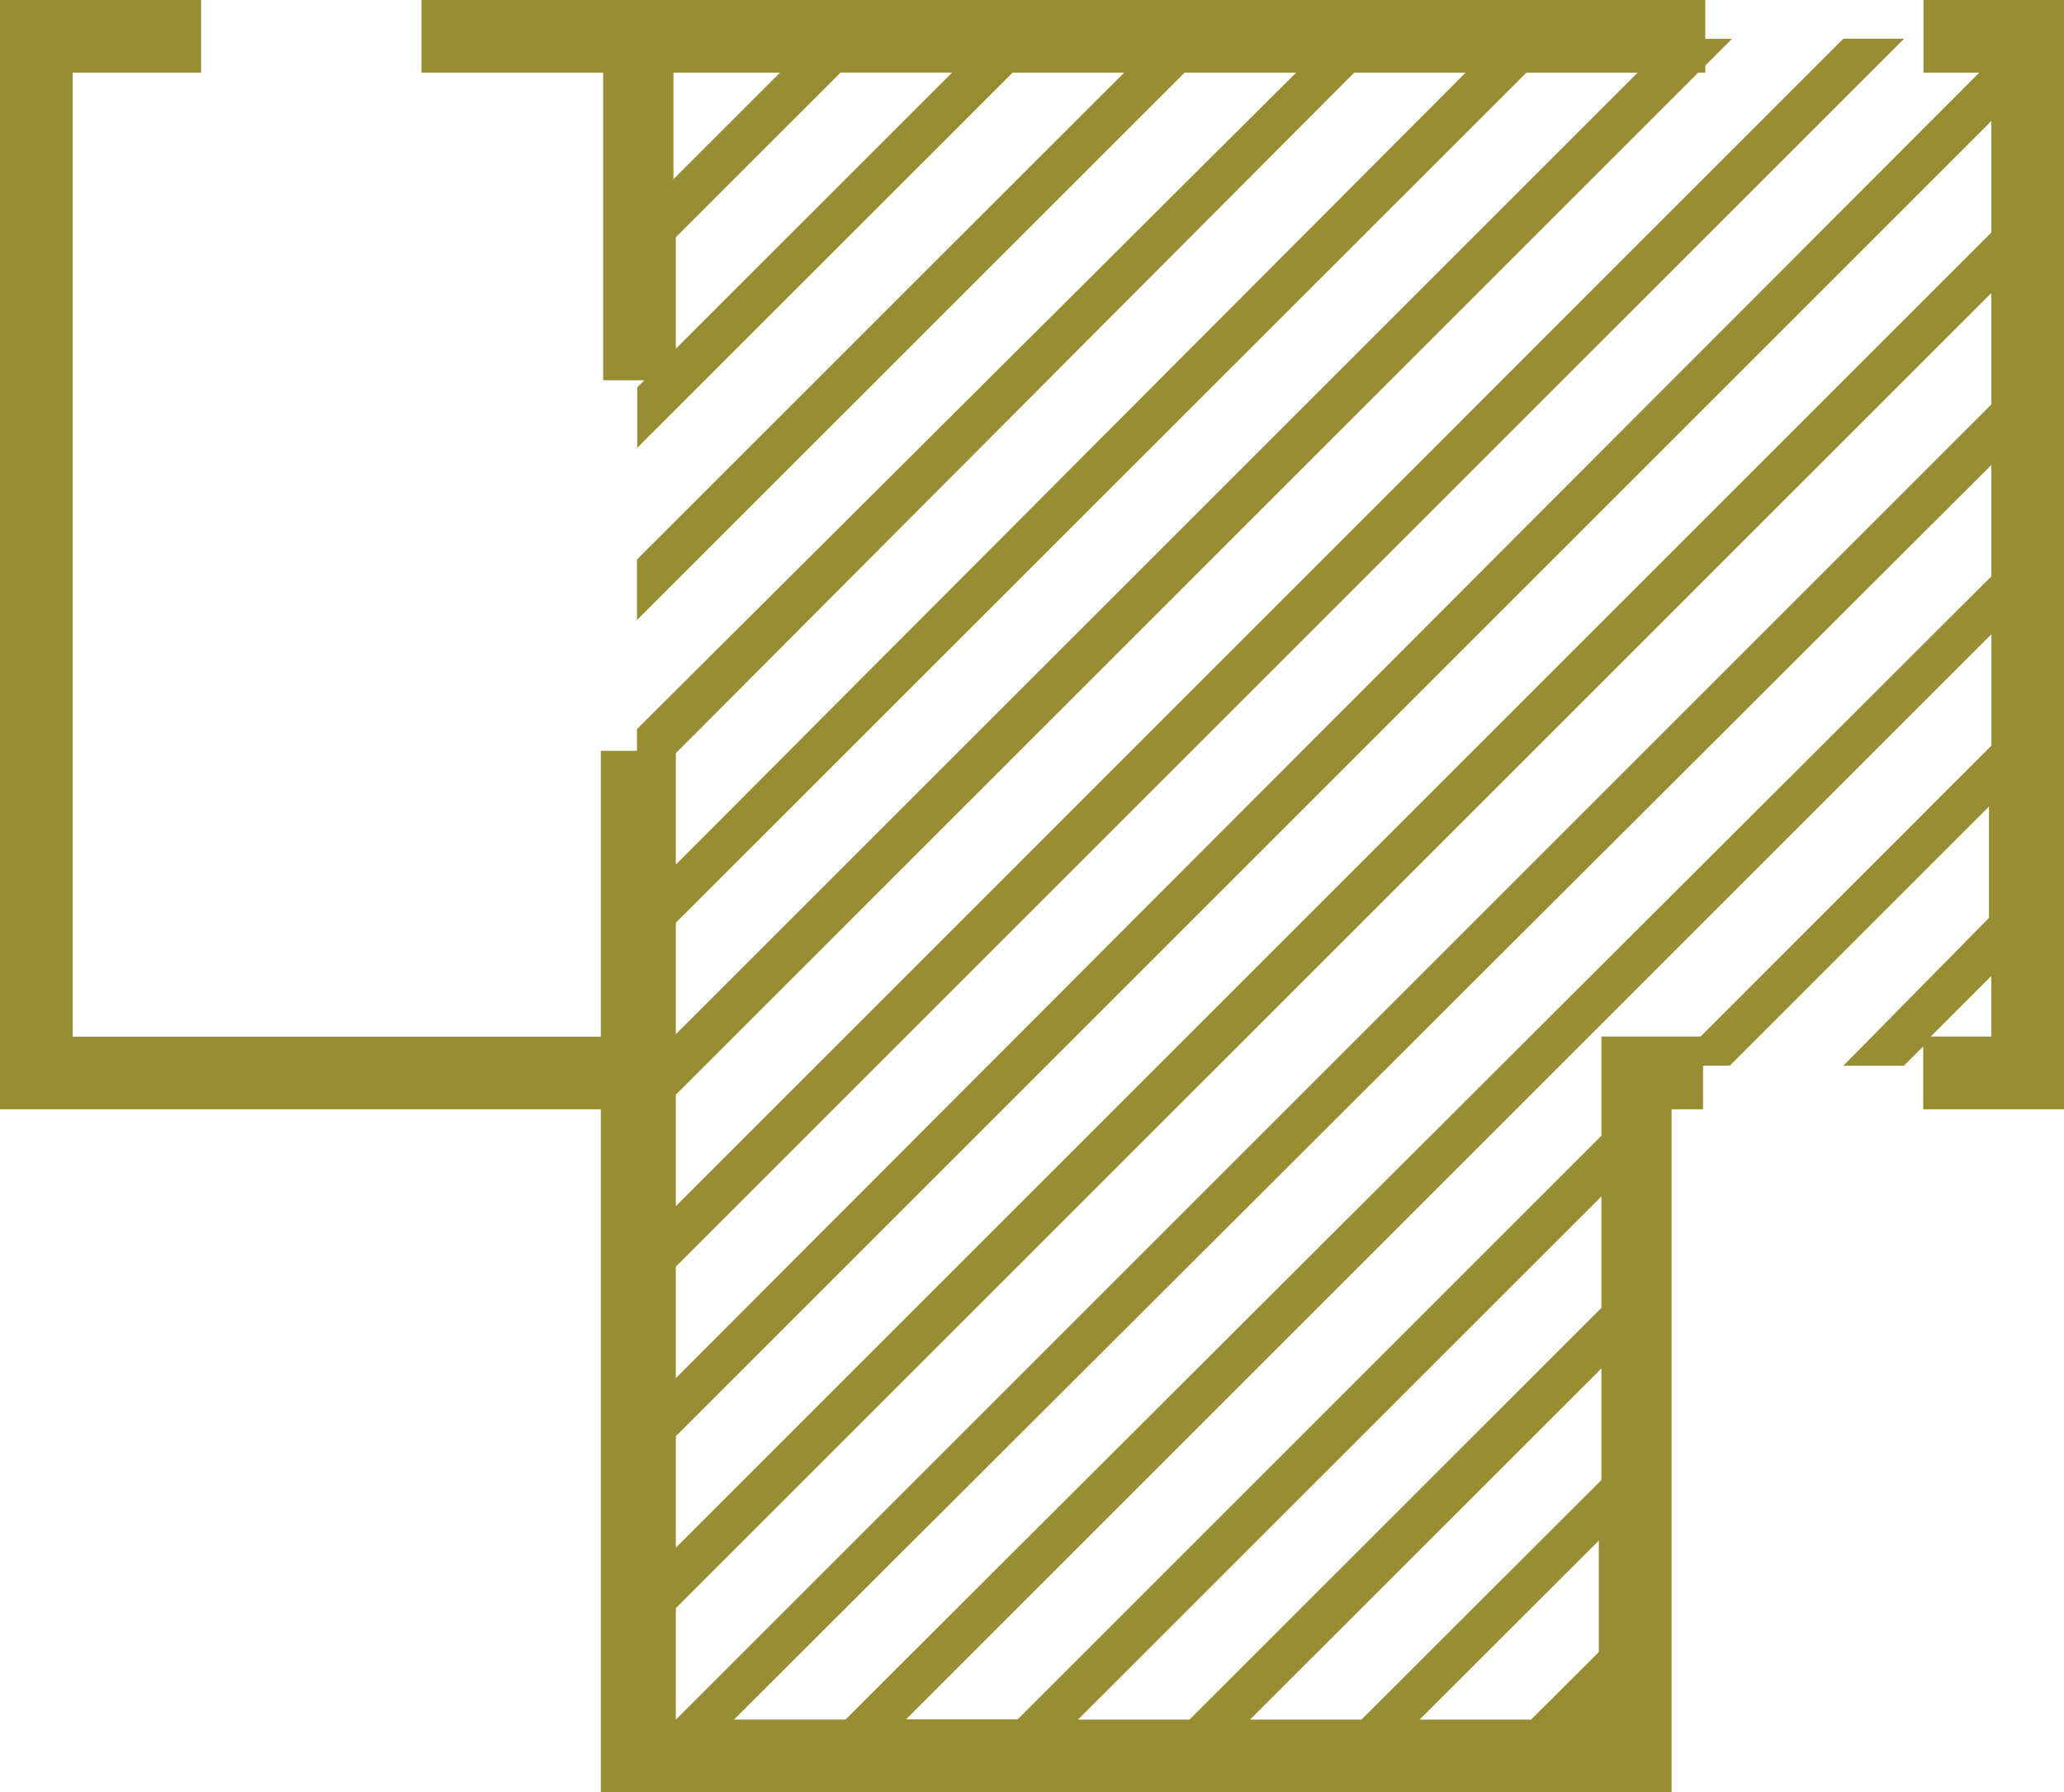
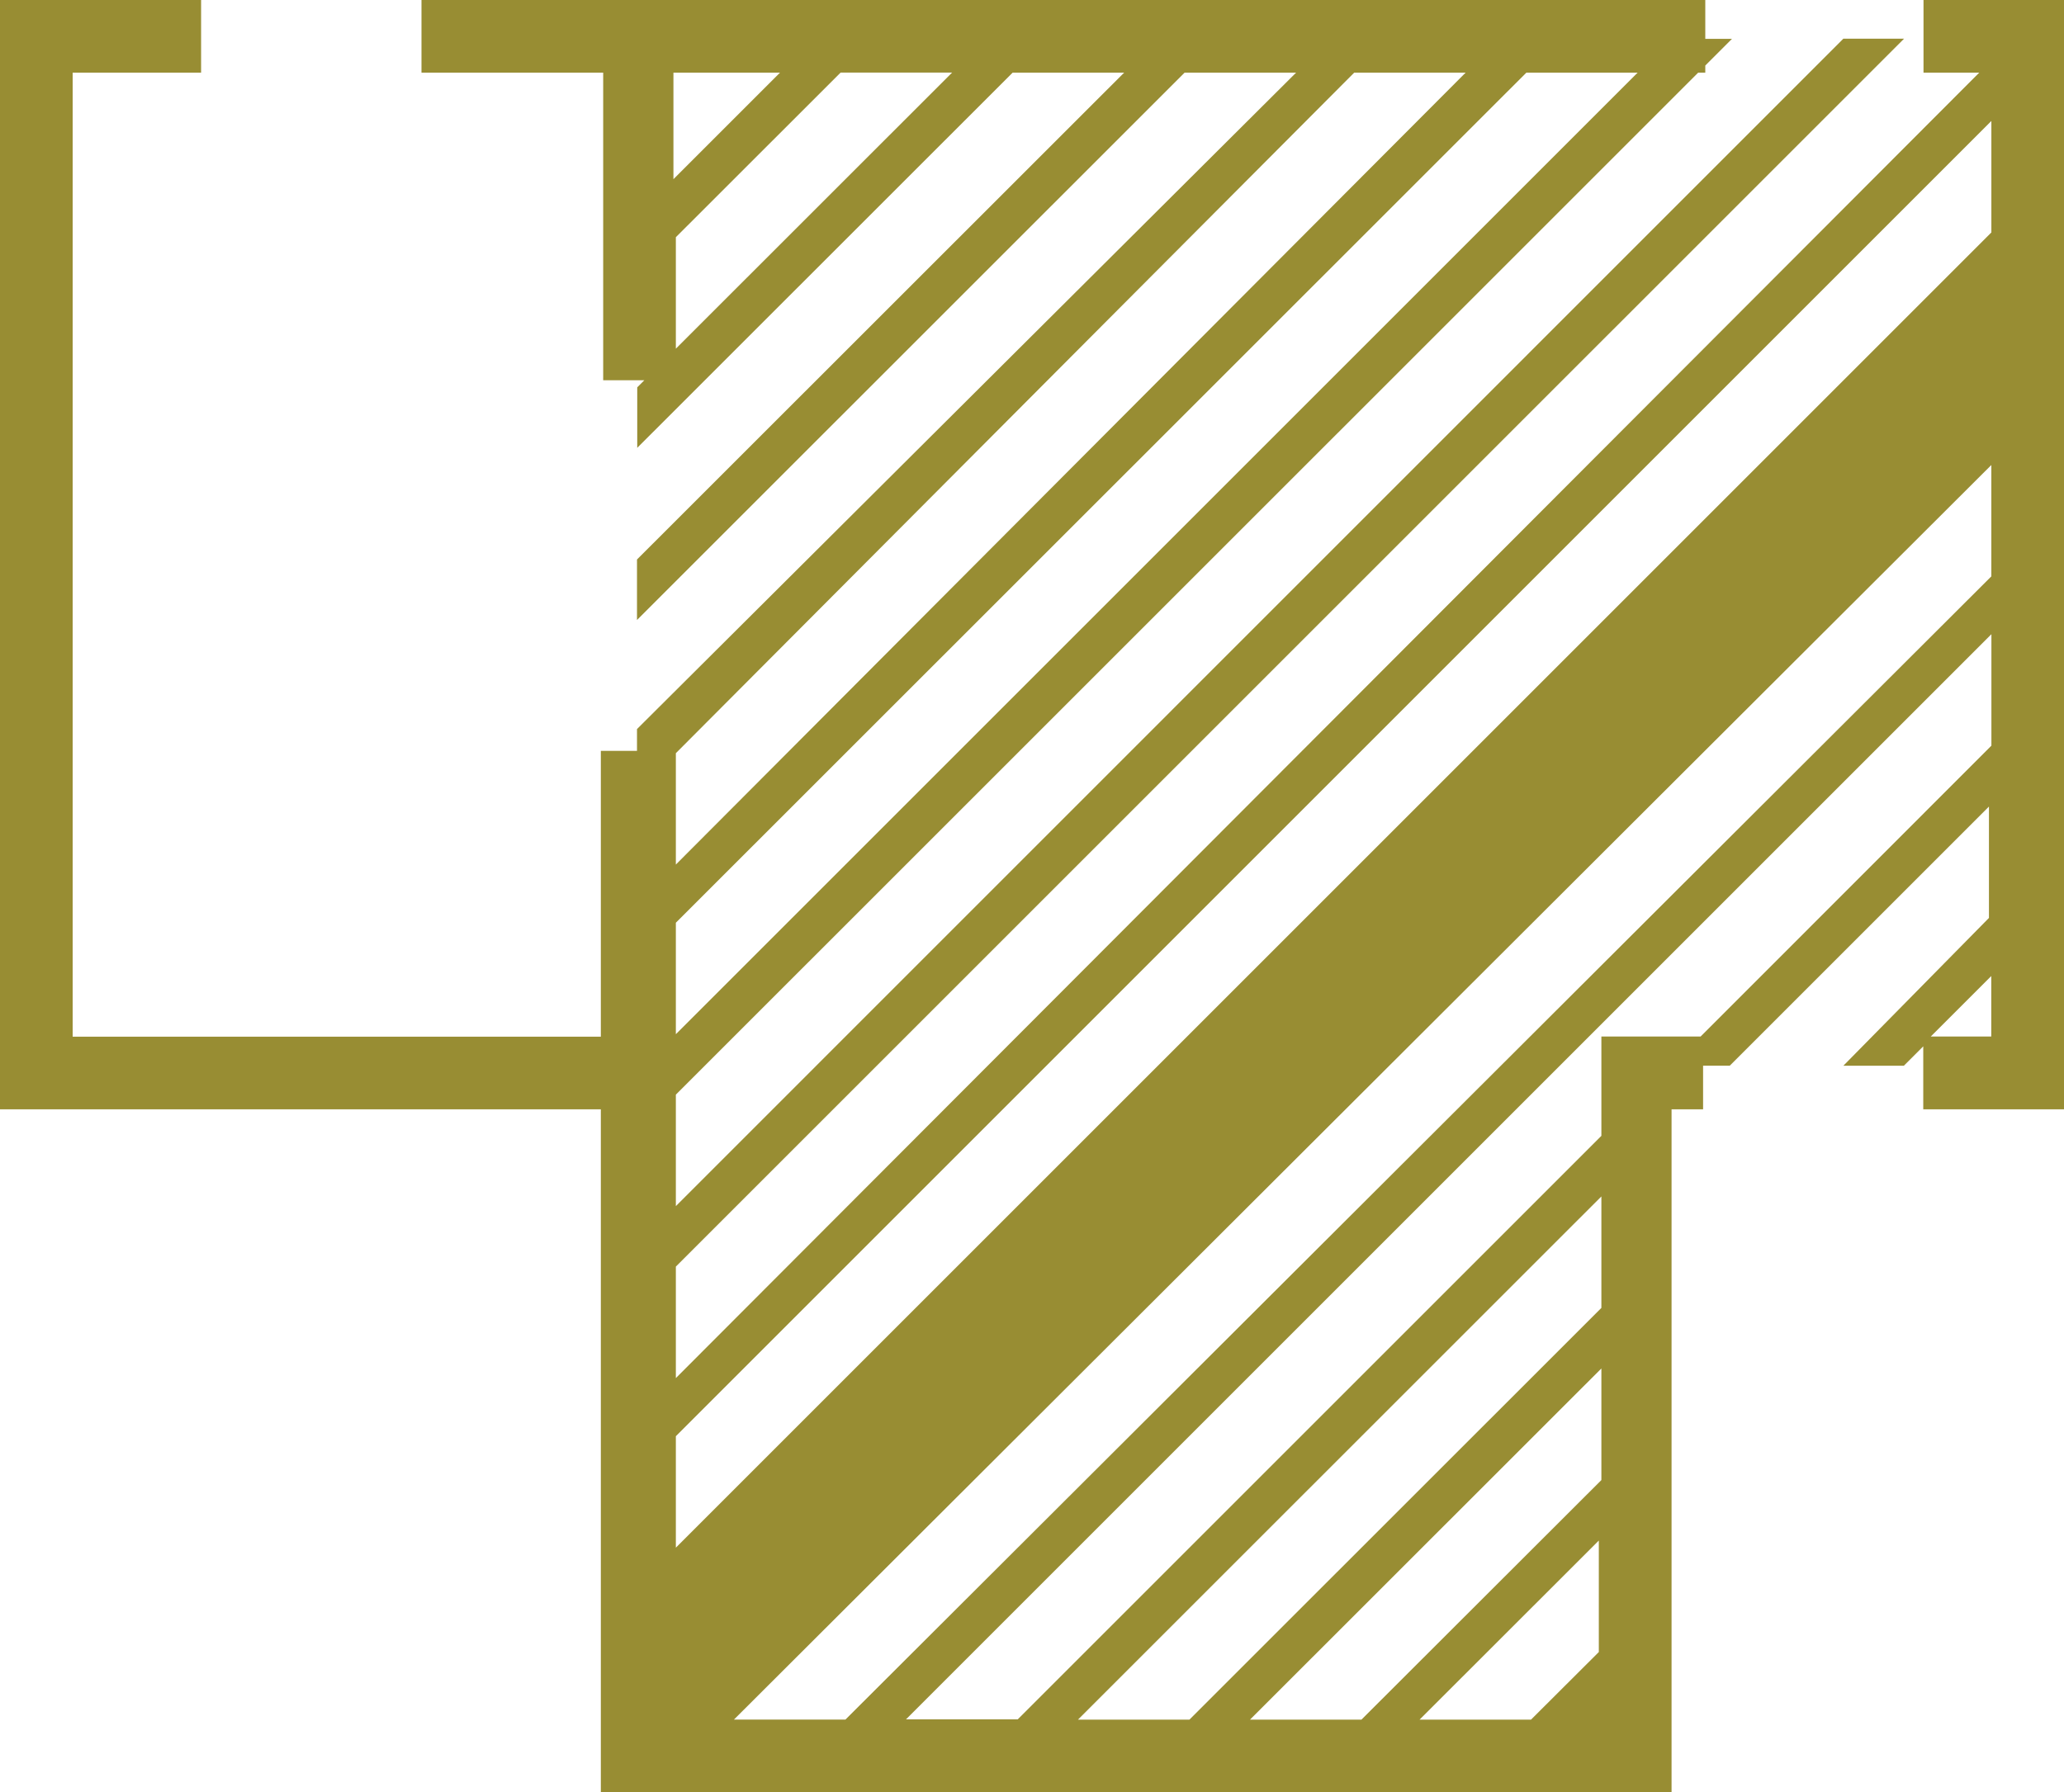
<svg xmlns="http://www.w3.org/2000/svg" viewBox="0 0 58 50.376">
  <defs>
    <style>
      .cls-1 {
        fill: #988d33;
      }
    </style>
  </defs>
  <g id="Groupe_18" data-name="Groupe 18" transform="translate(-7.3 88)">
-     <path id="Tracé_117" data-name="Tracé 117" class="cls-1" d="M61.352-88v2.042h1.566L26.292-49.266V-52.4L60.806-86.913H59.1L26.292-54.1v-3.133L55.02-85.958h.2v-.2l.75-.75h-.75V-88H19.144v2.042H24.25v8.645h1.157l-.2.2v1.7L35.756-85.958h3.133L25.2-72.274v1.7L40.588-85.958h3.133L25.2-67.508v.612H24.184v8.034H9.342V-85.958h3.609V-88H7.3v31.179H24.184v19.2H54.272v-19.2h.886v-1.226h.75l7.283-7.283V-62.2L59.1-58.046h1.7l.545-.545v1.771H65.3V-88Zm1.907,3.4v3.133L26.292-44.5v-3.133ZM26.292-39.666V-42.8L63.258-79.765v3.133ZM63.258-74.93V-71.8l-32.2,32.131H27.925Zm-9.94-11.028L26.292-58.932v-3.133l23.9-23.893Zm-24.1,0-2.994,2.994v-2.994ZM26.292-78.2v-3.133l4.63-4.627h3.133Zm22.194-7.759L26.292-63.7V-66.83L45.354-85.958Zm1.837,46.292H47.191L52.228-44.7v3.133Zm-4.765,0H42.426L52.3-49.537V-46.4Zm-4.834,0H37.592L52.3-54.372v3.133Zm14.365-19.2H52.3v2.792l-16.4,16.4H32.76l30.5-30.5v3.133Zm6.467,0,1.7-1.7v1.7Z" transform="translate(0)" />
+     <path id="Tracé_117" data-name="Tracé 117" class="cls-1" d="M61.352-88v2.042h1.566L26.292-49.266V-52.4L60.806-86.913H59.1L26.292-54.1v-3.133L55.02-85.958h.2v-.2l.75-.75h-.75V-88H19.144v2.042H24.25v8.645h1.157l-.2.2v1.7L35.756-85.958h3.133L25.2-72.274v1.7L40.588-85.958h3.133L25.2-67.508v.612H24.184v8.034H9.342V-85.958h3.609V-88H7.3v31.179H24.184v19.2H54.272v-19.2h.886v-1.226h.75l7.283-7.283V-62.2L59.1-58.046h1.7l.545-.545v1.771H65.3V-88Zm1.907,3.4v3.133L26.292-44.5v-3.133ZM26.292-39.666V-42.8v3.133ZM63.258-74.93V-71.8l-32.2,32.131H27.925Zm-9.94-11.028L26.292-58.932v-3.133l23.9-23.893Zm-24.1,0-2.994,2.994v-2.994ZM26.292-78.2v-3.133l4.63-4.627h3.133Zm22.194-7.759L26.292-63.7V-66.83L45.354-85.958Zm1.837,46.292H47.191L52.228-44.7v3.133Zm-4.765,0H42.426L52.3-49.537V-46.4Zm-4.834,0H37.592L52.3-54.372v3.133Zm14.365-19.2H52.3v2.792l-16.4,16.4H32.76l30.5-30.5v3.133Zm6.467,0,1.7-1.7v1.7Z" transform="translate(0)" />
  </g>
</svg>